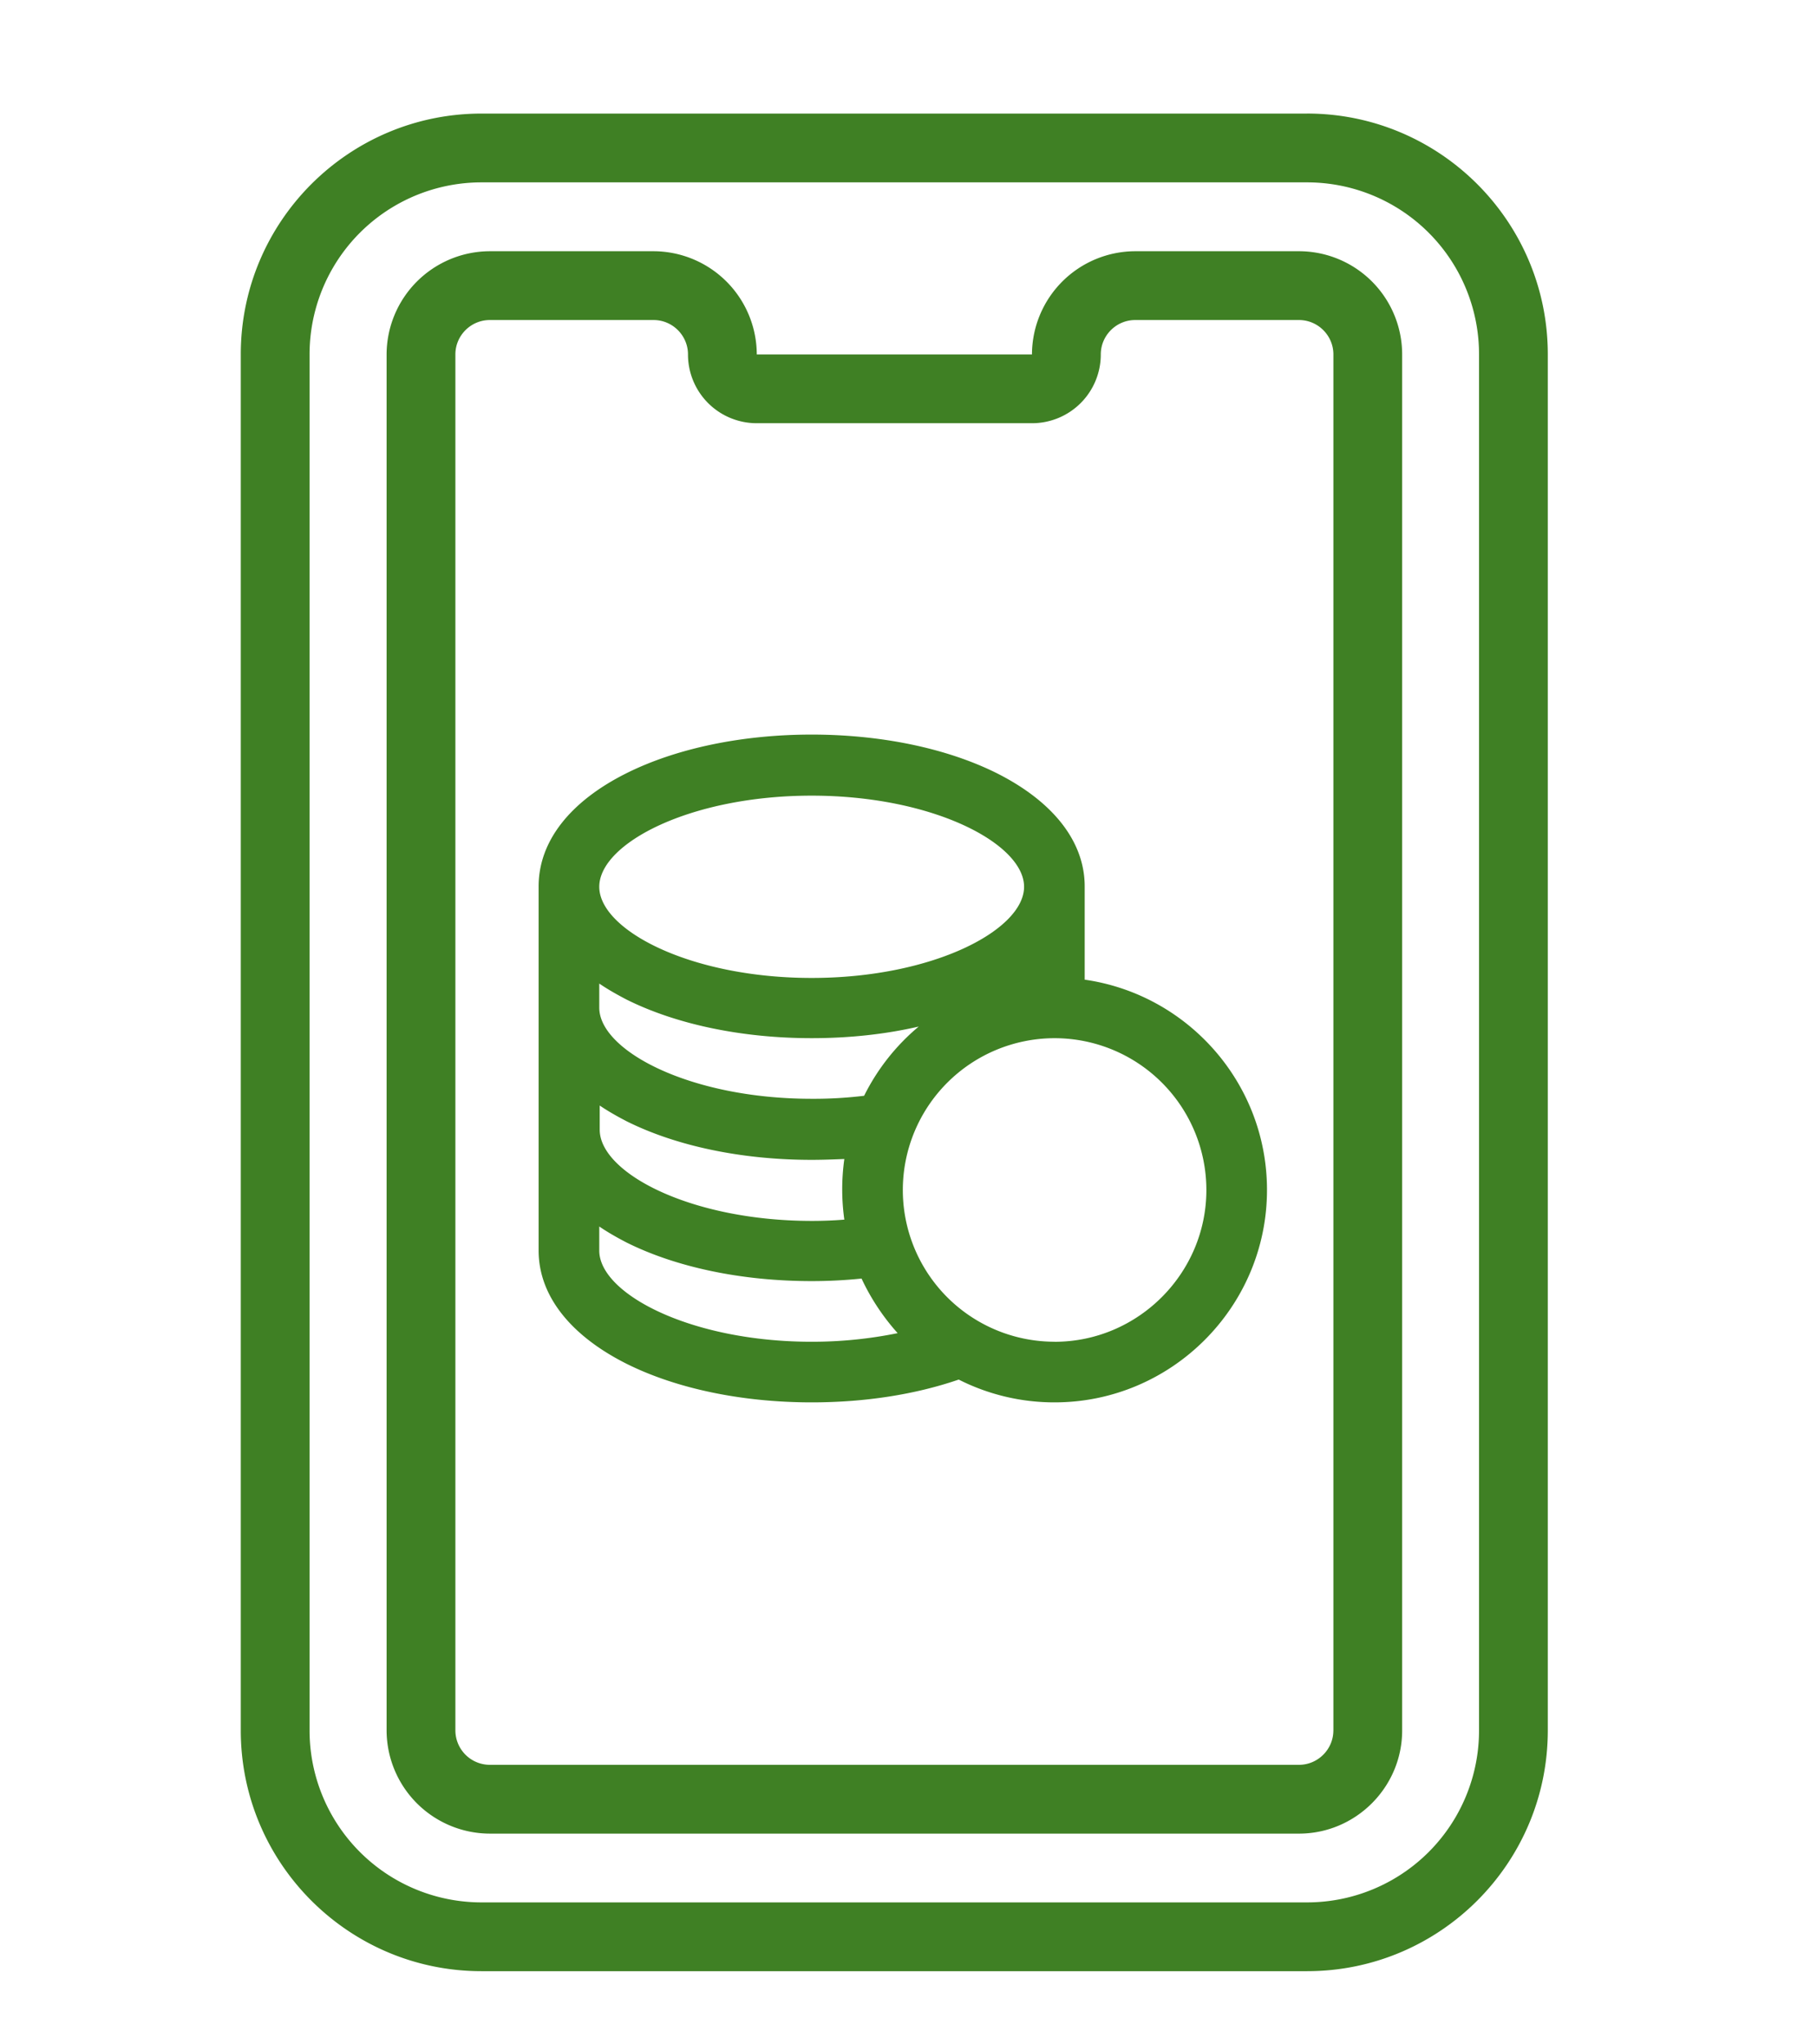
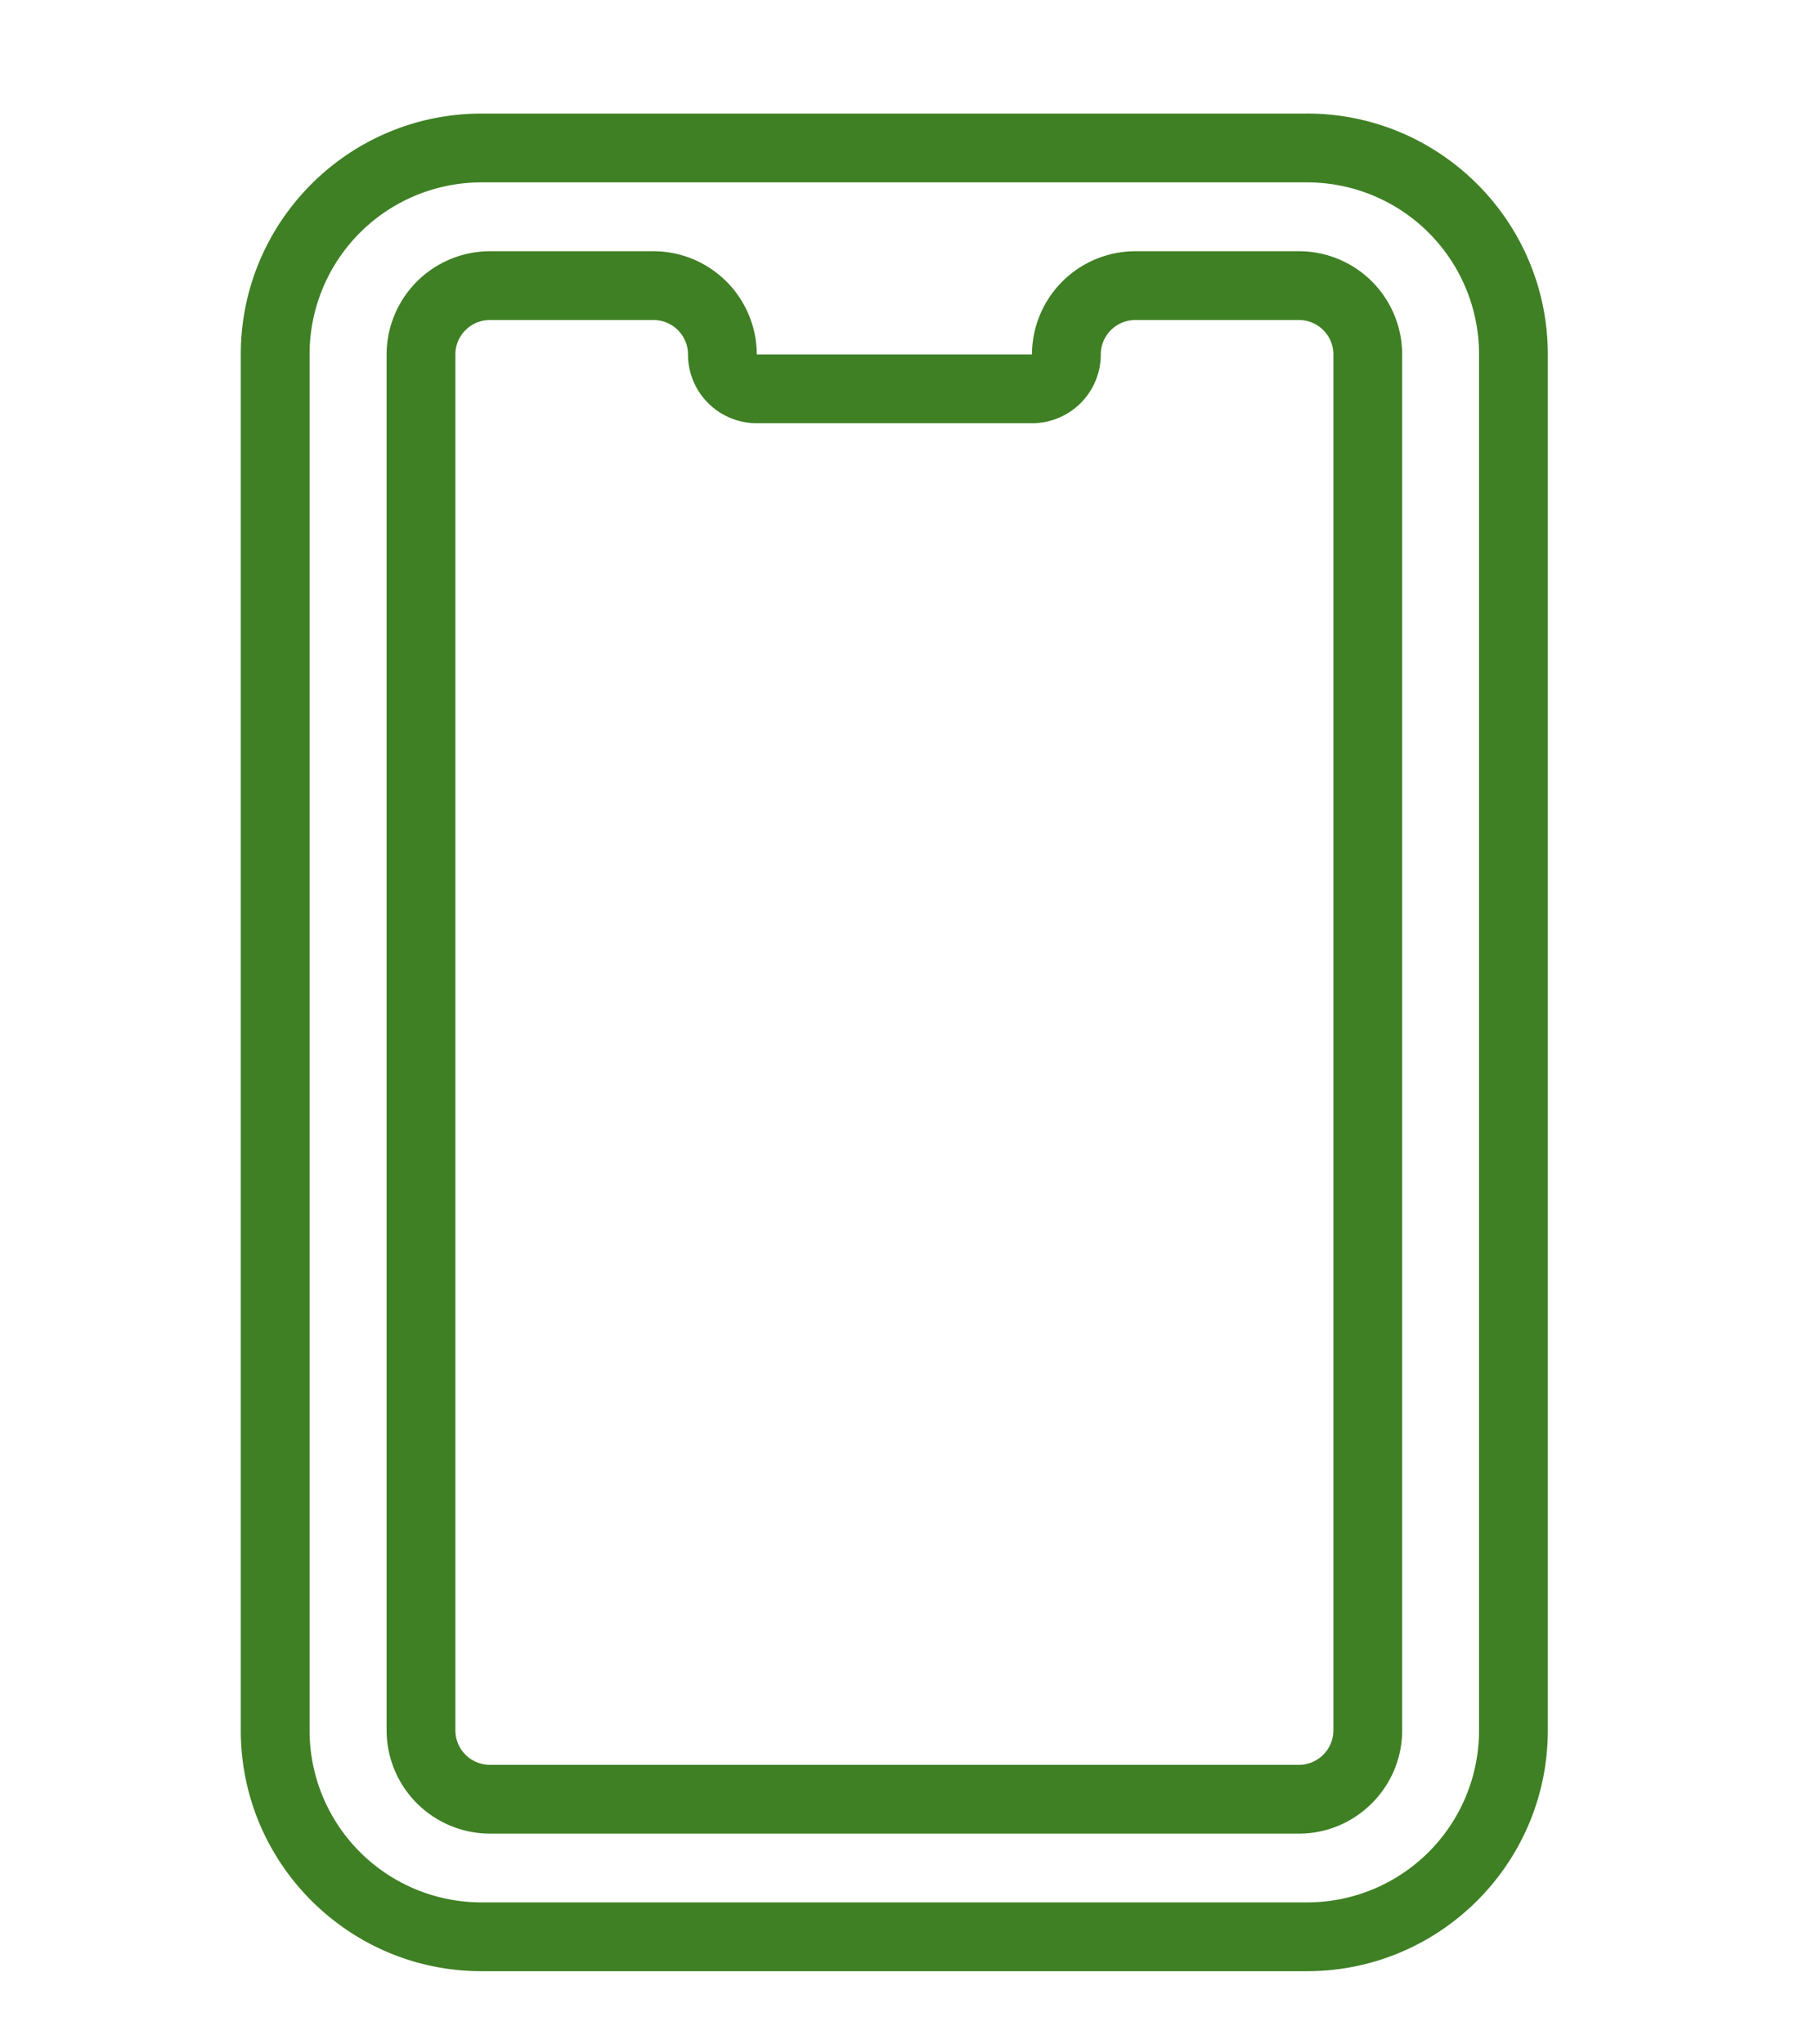
<svg xmlns="http://www.w3.org/2000/svg" width="64" height="72" fill="none">
  <g clip-path="url(#clip0_1_3161)">
    <g filter="url(#filter0_d_1_3161)" fill="#3F8024">
      <path d="M46.038 0H16.961c-4.68 0-8.48 3.801-8.48 8.48v48.462c0 4.68 3.8 8.481 8.48 8.481h29.077c4.68 0 8.48-3.801 8.48-8.48V8.48c0-4.68-3.8-8.481-8.48-8.481zm6.058 56.942A6.056 6.056 0 0146.038 63H16.961a6.056 6.056 0 01-6.057-6.058V8.481a6.056 6.056 0 016.057-6.058h29.077a6.056 6.056 0 016.058 6.058v48.461z" />
      <path d="M45.753 4.848h-5.77a3.645 3.645 0 00-3.634 3.634h-9.693a3.645 3.645 0 00-3.634-3.634h-5.77a3.645 3.645 0 00-3.635 3.634v48.462a3.645 3.645 0 003.635 3.634h28.501c2 0 3.635-1.635 3.635-3.634V8.482a3.636 3.636 0 00-3.635-3.634zm1.212 52.096c0 .666-.545 1.211-1.212 1.211H17.252a1.215 1.215 0 01-1.212-1.211V8.482c0-.666.546-1.211 1.212-1.211h5.77c.666 0 1.211.545 1.211 1.211a2.42 2.42 0 002.423 2.423h9.694a2.42 2.42 0 002.423-2.423c0-.666.545-1.211 1.211-1.211h5.77c.667 0 1.212.545 1.212 1.211v48.462z" />
    </g>
    <g filter="url(#filter1_d_1_3161)">
-       <path d="M38.206 30.503v-3.286c0-1.575-1.106-2.983-3.09-3.983-1.756-.878-4.073-1.363-6.527-1.363-2.453 0-4.77.485-6.527 1.363-1.999 1-3.09 2.408-3.09 3.983v12.827c0 1.575 1.106 2.984 3.09 3.983 1.757.879 4.074 1.363 6.527 1.363 1.863 0 3.635-.273 5.18-.803a7.45 7.45 0 003.377.803c4.119 0 7.481-3.362 7.481-7.481 0-3.771-2.802-6.89-6.421-7.406zm-17.098 4.422c.288.197.606.379.954.56 1.757.88 4.074 1.364 6.527 1.364.379 0 .773-.015 1.151-.03a7.67 7.67 0 000 2.135c-.378.03-.757.045-1.136.045-4.285 0-7.48-1.696-7.48-3.21v-.864h-.016zm9.329-.333a14.76 14.76 0 01-1.848.106c-4.286 0-7.481-1.696-7.481-3.21v-.848c.288.197.606.378.954.56 1.757.878 4.074 1.363 6.527 1.363 1.318 0 2.59-.136 3.771-.409a7.551 7.551 0 00-1.923 2.438zm-1.848-10.57c4.286 0 7.482 1.696 7.482 3.21 0 1.515-3.196 3.21-7.482 3.21s-7.481-1.695-7.481-3.21c0-1.53 3.21-3.21 7.481-3.21zm-7.481 16.022v-.848c.288.197.606.379.954.56 1.757.879 4.074 1.363 6.527 1.363.59 0 1.181-.03 1.757-.09a7.857 7.857 0 001.272 1.923 15.11 15.11 0 01-3.029.303c-4.27 0-7.481-1.696-7.481-3.21zm16.038 3.21A5.345 5.345 0 0131.8 37.91a5.349 5.349 0 015.315-5.346h.061a5.348 5.348 0 015.316 5.346c0 2.938-2.408 5.346-5.346 5.346z" fill="#3F8024" />
-     </g>
+       </g>
  </g>
  <defs>
    <filter id="filter0_d_1_3161" x="4.48" y="0" width="54.039" height="73.423" filterUnits="userSpaceOnUse" color-interpolation-filters="sRGB">
      <feFlood flood-opacity="0" result="BackgroundImageFix" />
      <feColorMatrix in="SourceAlpha" values="0 0 0 0 0 0 0 0 0 0 0 0 0 0 0 0 0 0 127 0" result="hardAlpha" />
      <feOffset dy="4" />
      <feGaussianBlur stdDeviation="2" />
      <feComposite in2="hardAlpha" operator="out" />
      <feColorMatrix values="0 0 0 0 0 0 0 0 0 0 0 0 0 0 0 0 0 0 0.25 0" />
      <feBlend in2="BackgroundImageFix" result="effect1_dropShadow_1_3161" />
      <feBlend in="SourceGraphic" in2="effect1_dropShadow_1_3161" result="shape" />
    </filter>
    <filter id="filter1_d_1_3161" x="14.973" y="21.871" width="33.654" height="31.519" filterUnits="userSpaceOnUse" color-interpolation-filters="sRGB">
      <feFlood flood-opacity="0" result="BackgroundImageFix" />
      <feColorMatrix in="SourceAlpha" values="0 0 0 0 0 0 0 0 0 0 0 0 0 0 0 0 0 0 127 0" result="hardAlpha" />
      <feOffset dy="4" />
      <feGaussianBlur stdDeviation="2" />
      <feComposite in2="hardAlpha" operator="out" />
      <feColorMatrix values="0 0 0 0 0 0 0 0 0 0 0 0 0 0 0 0 0 0 0.25 0" />
      <feBlend in2="BackgroundImageFix" result="effect1_dropShadow_1_3161" />
      <feBlend in="SourceGraphic" in2="effect1_dropShadow_1_3161" result="shape" />
    </filter>
    <clipPath id="clip0_1_3161">
      <path fill="#fff" d="M0 0h63.692v72H0z" />
    </clipPath>
  </defs>
</svg>